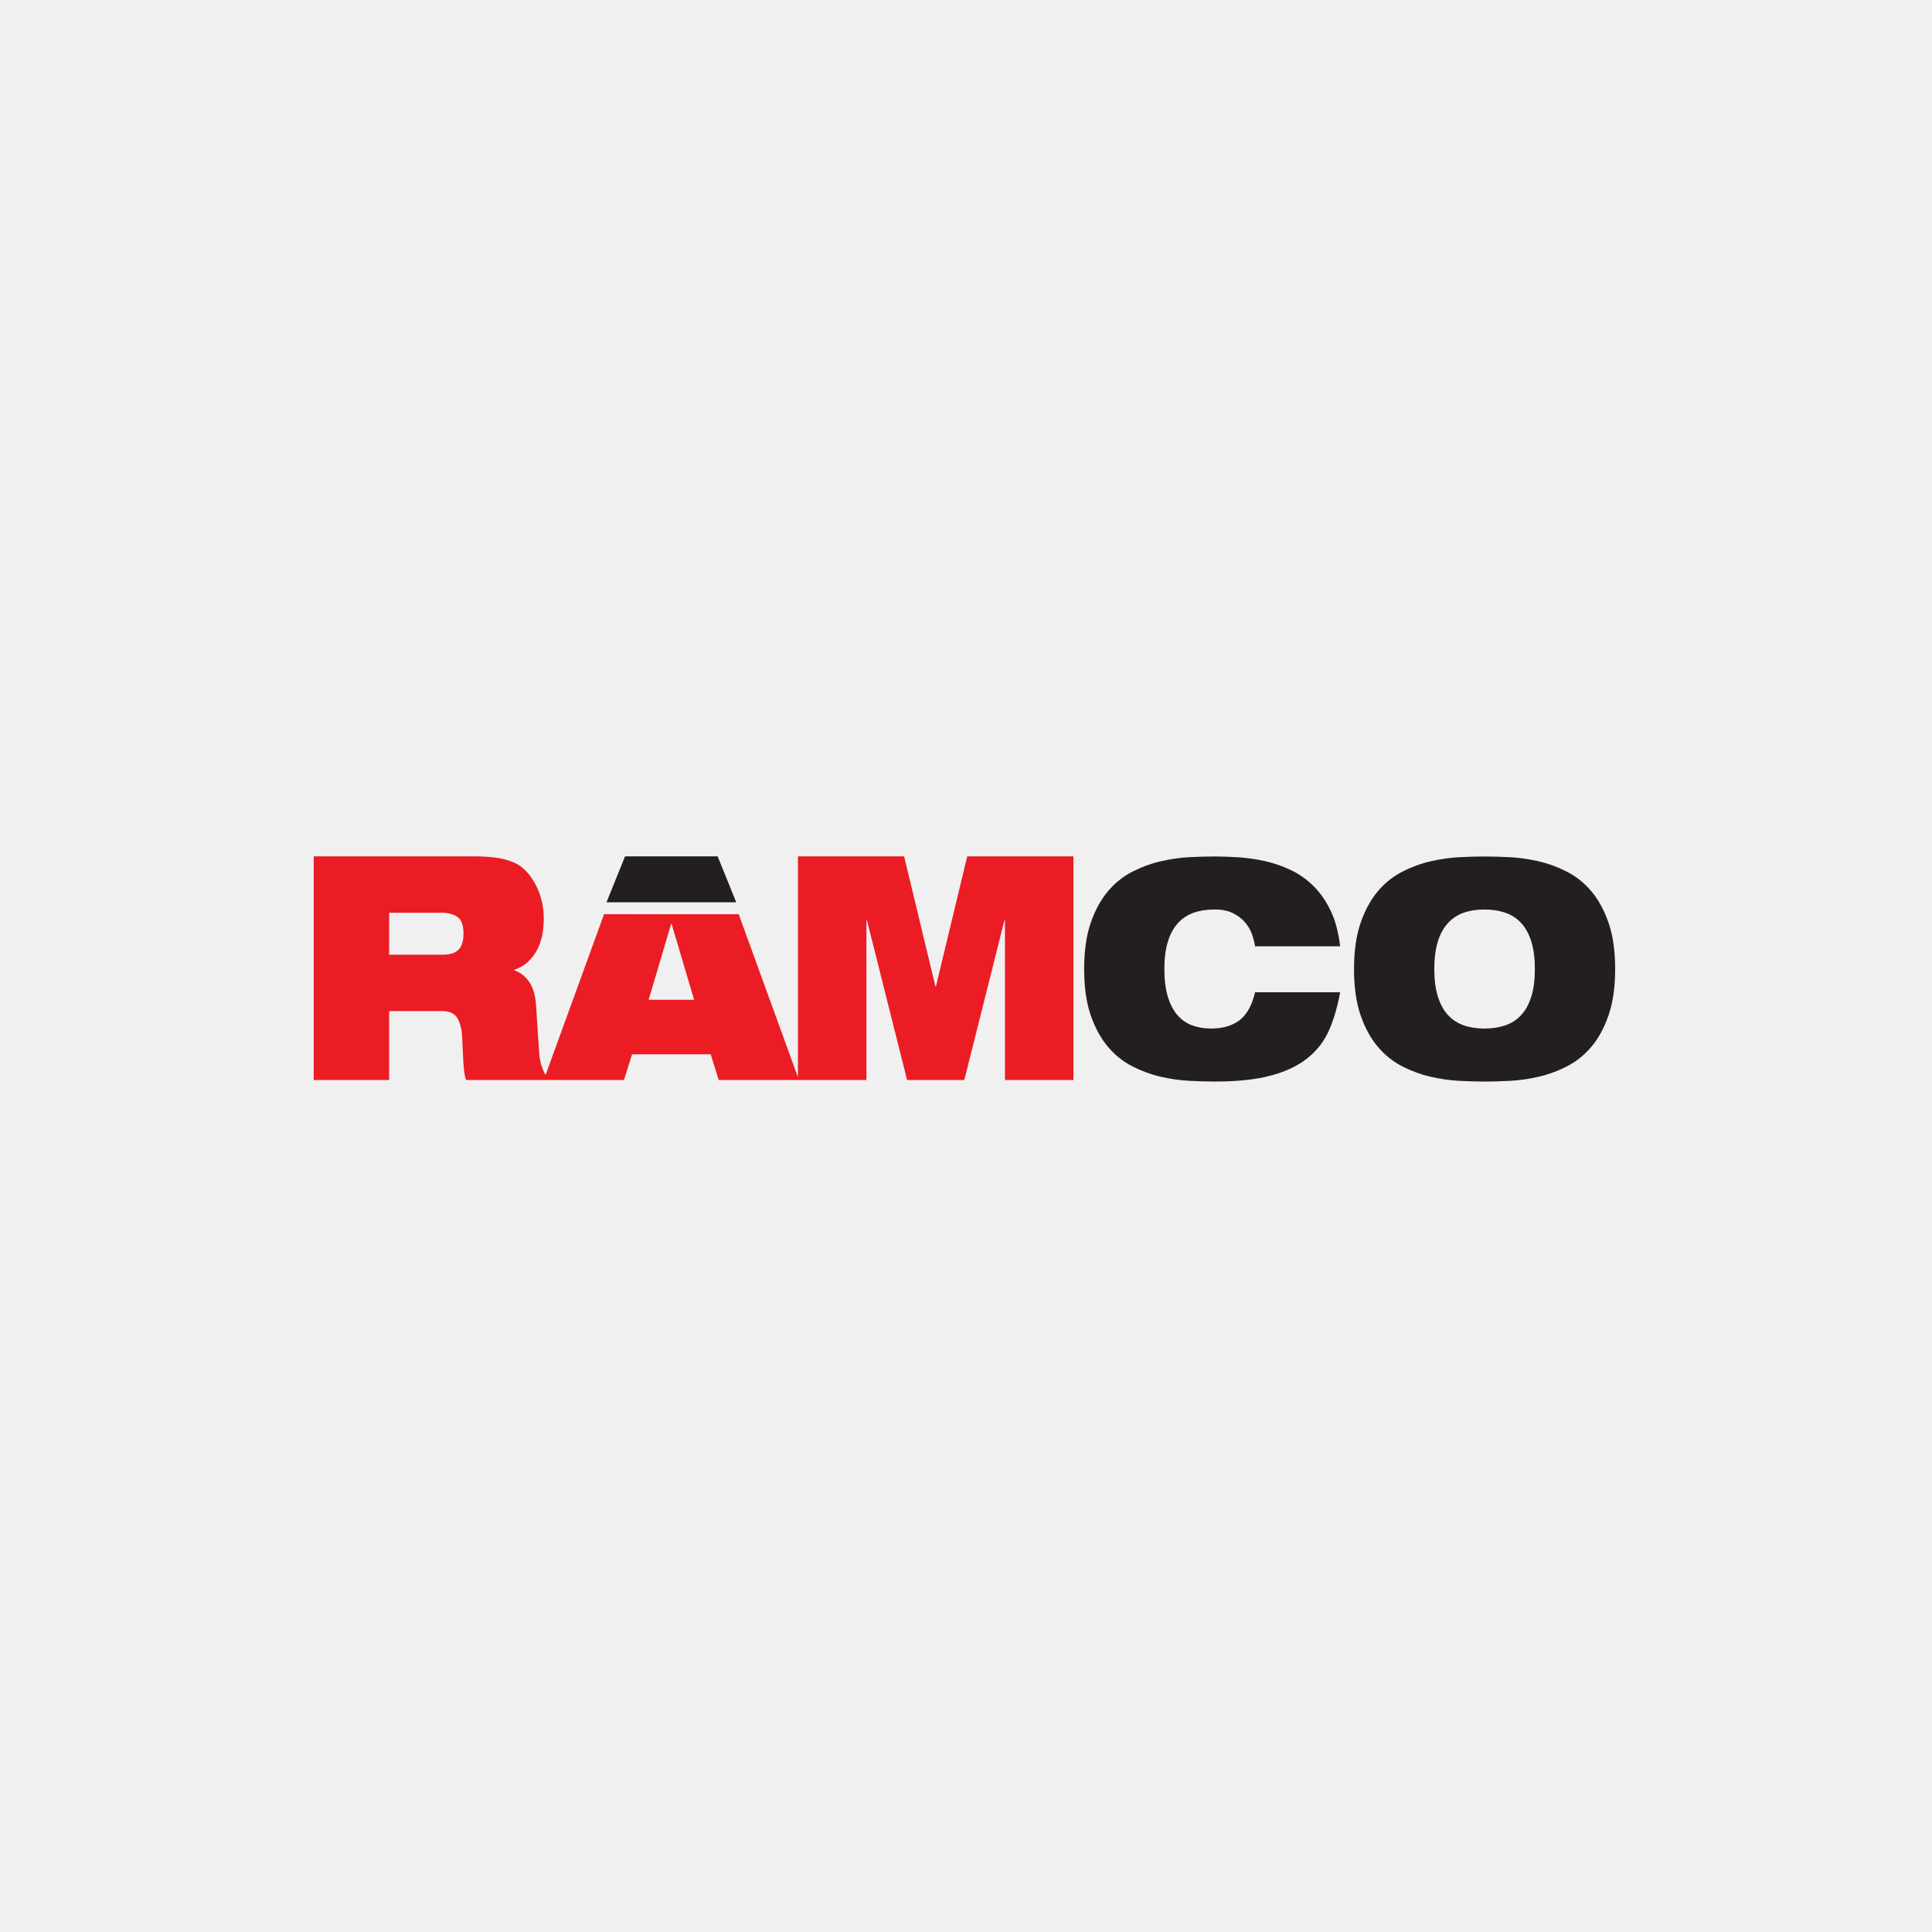
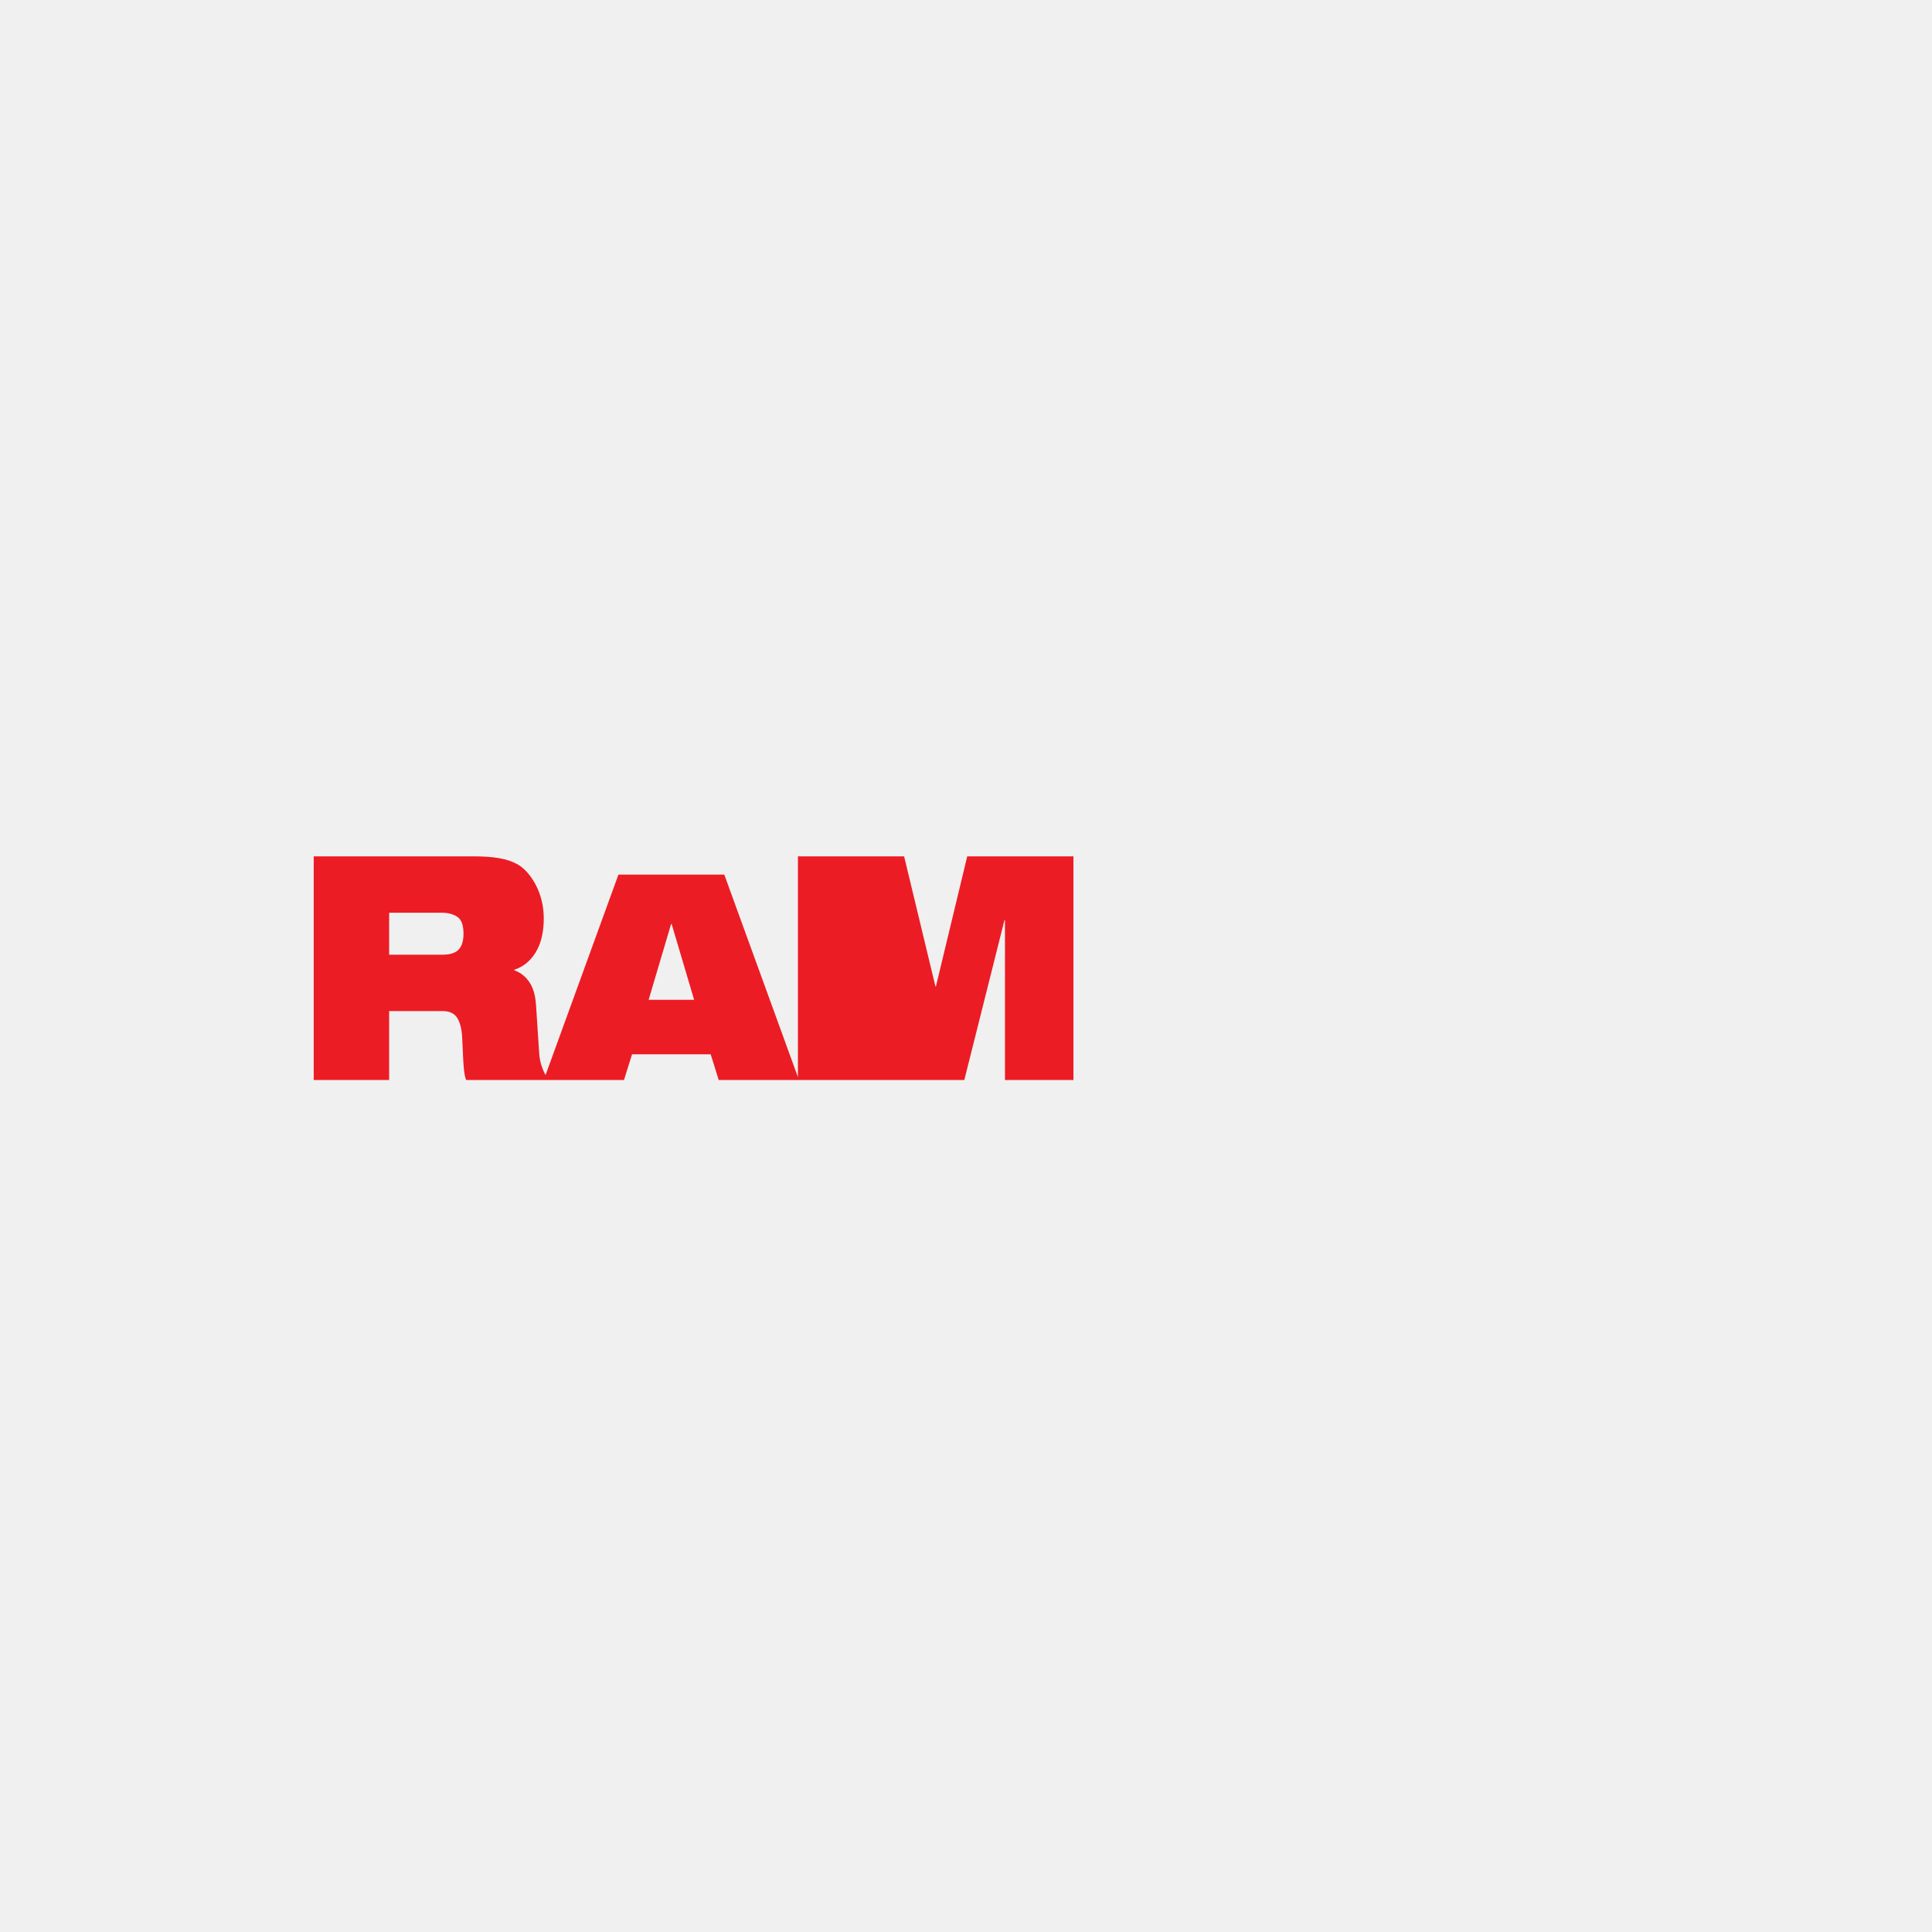
<svg xmlns="http://www.w3.org/2000/svg" width="500" height="500" viewBox="0 0 500 500" fill="none">
-   <rect width="500" height="500" fill="#F0F0F0" />
  <path fill-rule="evenodd" clip-rule="evenodd" d="M0 0H500V500H0V0Z" fill="#F0F0F0" />
-   <path d="M206.497 221.621H233.983L242.082 255.262H242.22L250.319 221.621H277.805V279.505H260.085V238.155H259.946L249.563 279.505H234.749L224.366 238.155H224.228V279.505H206.502V221.621H206.497ZM161.77 221.621H185.725L206.774 279.505H186.002L183.926 272.855H163.569L161.493 279.505H140.721L161.77 221.621ZM173.819 239.129H173.681L167.866 258.748H179.639L173.819 239.129ZM100.711 247.074H114.555C116.494 247.074 117.878 246.629 118.709 245.735C119.539 244.845 119.955 243.48 119.955 241.641C119.955 239.421 119.411 237.962 118.328 237.26C117.245 236.558 115.895 236.207 114.278 236.207H100.711V247.074ZM81.19 221.621H122.313C125.127 221.621 127.45 221.779 129.27 222.105C131.094 222.431 132.672 222.975 134.012 223.727C134.931 224.266 135.797 225.012 136.607 225.952C137.413 226.901 138.13 227.979 138.753 229.195C139.376 230.412 139.861 231.737 140.207 233.171C140.553 234.605 140.726 236.128 140.726 237.749C140.726 239.154 140.603 240.533 140.345 241.883C140.093 243.233 139.663 244.503 139.065 245.695C138.462 246.882 137.68 247.935 136.711 248.854C135.742 249.774 134.541 250.481 133.112 250.966V251.129C134.59 251.613 135.846 252.573 136.884 254.007C137.923 255.44 138.536 257.453 138.719 260.044L139.549 272.692C139.643 273.992 139.905 275.218 140.345 276.38C140.786 277.542 141.329 278.58 141.972 279.505H120.647C120.464 279.075 120.326 278.575 120.232 278.002C120.138 277.433 120.059 276.731 119.989 275.891C119.92 275.055 119.861 274.041 119.816 272.855C119.772 271.663 119.703 270.229 119.609 268.558C119.515 266.397 119.099 264.706 118.363 263.49C117.626 262.274 116.355 261.665 114.555 261.665H100.711V279.5H81.19V221.621Z" fill="#EC1C24" />
-   <path d="M371.196 250.782C371.196 253.531 371.497 255.88 372.095 257.838C372.694 259.791 373.564 261.393 374.691 262.644C375.823 263.885 377.183 264.79 378.775 265.349C380.367 265.907 382.177 266.189 384.209 266.189C386.197 266.189 387.992 265.907 389.609 265.349C391.225 264.79 392.6 263.885 393.727 262.644C394.86 261.398 395.72 259.796 396.323 257.838C396.921 255.88 397.223 253.531 397.223 250.782C397.223 248.038 396.921 245.69 396.323 243.732C395.72 241.779 394.86 240.172 393.727 238.931C392.595 237.685 391.225 236.78 389.609 236.221C387.992 235.662 386.192 235.38 384.209 235.38C382.177 235.38 380.367 235.662 378.775 236.221C377.178 236.78 375.823 237.685 374.691 238.931C373.559 240.172 372.694 241.774 372.095 243.732C371.497 245.69 371.196 248.038 371.196 250.782ZM350.424 250.782C350.424 246.105 350.988 242.13 352.12 238.851C353.252 235.573 354.731 232.859 356.555 230.698C358.38 228.537 360.476 226.846 362.854 225.625C365.233 224.404 367.675 223.504 370.192 222.916C372.708 222.332 375.176 221.976 377.603 221.848C380.026 221.724 382.231 221.66 384.214 221.66C386.202 221.66 388.402 221.724 390.83 221.848C393.248 221.976 395.72 222.332 398.237 222.916C400.753 223.499 403.196 224.404 405.574 225.625C407.952 226.846 410.049 228.532 411.873 230.698C413.698 232.859 415.171 235.573 416.303 238.851C417.436 242.13 417.999 246.11 417.999 250.782C417.999 255.46 417.431 259.435 416.303 262.718C415.171 265.996 413.698 268.716 411.873 270.876C410.049 273.037 407.952 274.723 405.574 275.945C403.196 277.166 400.748 278.066 398.237 278.649C395.72 279.233 393.253 279.589 390.83 279.717C388.402 279.841 386.202 279.91 384.214 279.91C382.231 279.91 380.026 279.841 377.603 279.717C375.181 279.589 372.708 279.233 370.192 278.649C367.675 278.066 365.233 277.161 362.854 275.945C360.476 274.723 358.38 273.037 356.555 270.876C354.731 268.716 353.252 266.011 352.12 262.753C350.988 259.499 350.424 255.509 350.424 250.782ZM346.824 256.805C346.182 260.414 345.242 263.638 344.021 266.486C342.795 269.334 340.965 271.747 338.518 273.729C336.12 275.712 332.98 277.235 329.104 278.303C325.227 279.371 320.308 279.905 314.359 279.905C312.377 279.905 310.171 279.836 307.749 279.712C305.326 279.584 302.859 279.228 300.342 278.644C297.825 278.061 295.383 277.156 293.004 275.94C290.626 274.718 288.53 273.032 286.705 270.872C284.881 268.711 283.407 266.006 282.275 262.748C281.148 259.494 280.579 255.504 280.579 250.777C280.579 246.1 281.148 242.125 282.275 238.847C283.407 235.568 284.886 232.854 286.705 230.693C288.53 228.532 290.626 226.841 293.004 225.62C295.383 224.399 297.825 223.499 300.342 222.911C302.859 222.327 305.326 221.971 307.749 221.843C310.176 221.719 312.377 221.655 314.359 221.655C316.298 221.655 318.399 221.734 320.659 221.882C322.918 222.036 325.178 222.362 327.442 222.871C329.702 223.38 331.907 224.142 334.053 225.16C336.199 226.179 338.147 227.549 339.902 229.279C341.658 231.005 343.146 233.141 344.367 235.682C345.593 238.224 346.409 241.299 346.824 244.908H324.807C324.669 243.944 324.406 242.901 324.011 241.784C323.62 240.666 323.017 239.638 322.211 238.693C321.4 237.754 320.362 236.963 319.091 236.33C317.82 235.692 316.243 235.376 314.349 235.376C312.317 235.376 310.508 235.657 308.916 236.216C307.323 236.775 305.964 237.68 304.831 238.926C303.699 240.167 302.834 241.769 302.236 243.727C301.637 245.685 301.336 248.038 301.336 250.777C301.336 253.527 301.623 255.875 302.201 257.833C302.78 259.786 303.6 261.388 304.658 262.639C305.721 263.88 306.987 264.785 308.466 265.344C309.944 265.902 311.581 266.184 313.38 266.184C316.471 266.184 318.953 265.457 320.827 264.009C322.696 262.56 324.021 260.157 324.807 256.805H346.824Z" fill="#231F20" />
+   <path d="M206.497 221.621H233.983L242.082 255.262H242.22L250.319 221.621H277.805V279.505H260.085V238.155H259.946L249.563 279.505H234.749H224.228V279.505H206.502V221.621H206.497ZM161.77 221.621H185.725L206.774 279.505H186.002L183.926 272.855H163.569L161.493 279.505H140.721L161.77 221.621ZM173.819 239.129H173.681L167.866 258.748H179.639L173.819 239.129ZM100.711 247.074H114.555C116.494 247.074 117.878 246.629 118.709 245.735C119.539 244.845 119.955 243.48 119.955 241.641C119.955 239.421 119.411 237.962 118.328 237.26C117.245 236.558 115.895 236.207 114.278 236.207H100.711V247.074ZM81.19 221.621H122.313C125.127 221.621 127.45 221.779 129.27 222.105C131.094 222.431 132.672 222.975 134.012 223.727C134.931 224.266 135.797 225.012 136.607 225.952C137.413 226.901 138.13 227.979 138.753 229.195C139.376 230.412 139.861 231.737 140.207 233.171C140.553 234.605 140.726 236.128 140.726 237.749C140.726 239.154 140.603 240.533 140.345 241.883C140.093 243.233 139.663 244.503 139.065 245.695C138.462 246.882 137.68 247.935 136.711 248.854C135.742 249.774 134.541 250.481 133.112 250.966V251.129C134.59 251.613 135.846 252.573 136.884 254.007C137.923 255.44 138.536 257.453 138.719 260.044L139.549 272.692C139.643 273.992 139.905 275.218 140.345 276.38C140.786 277.542 141.329 278.58 141.972 279.505H120.647C120.464 279.075 120.326 278.575 120.232 278.002C120.138 277.433 120.059 276.731 119.989 275.891C119.92 275.055 119.861 274.041 119.816 272.855C119.772 271.663 119.703 270.229 119.609 268.558C119.515 266.397 119.099 264.706 118.363 263.49C117.626 262.274 116.355 261.665 114.555 261.665H100.711V279.5H81.19V221.621Z" fill="#EC1C24" />
  <path fill-rule="evenodd" clip-rule="evenodd" d="M155.886 219.885H190.744L191.545 226.353L154.383 226.338L155.886 219.885Z" fill="#F0F0F0" />
-   <path fill-rule="evenodd" clip-rule="evenodd" d="M161.764 221.621H185.725L191.584 236.113L155.92 236.078L161.764 221.621Z" fill="#231F20" />
-   <path fill-rule="evenodd" clip-rule="evenodd" d="M156.582 233.502H191.435L192.236 236.597L155.074 236.592L156.582 233.502Z" fill="#F0F0F0" />
</svg>